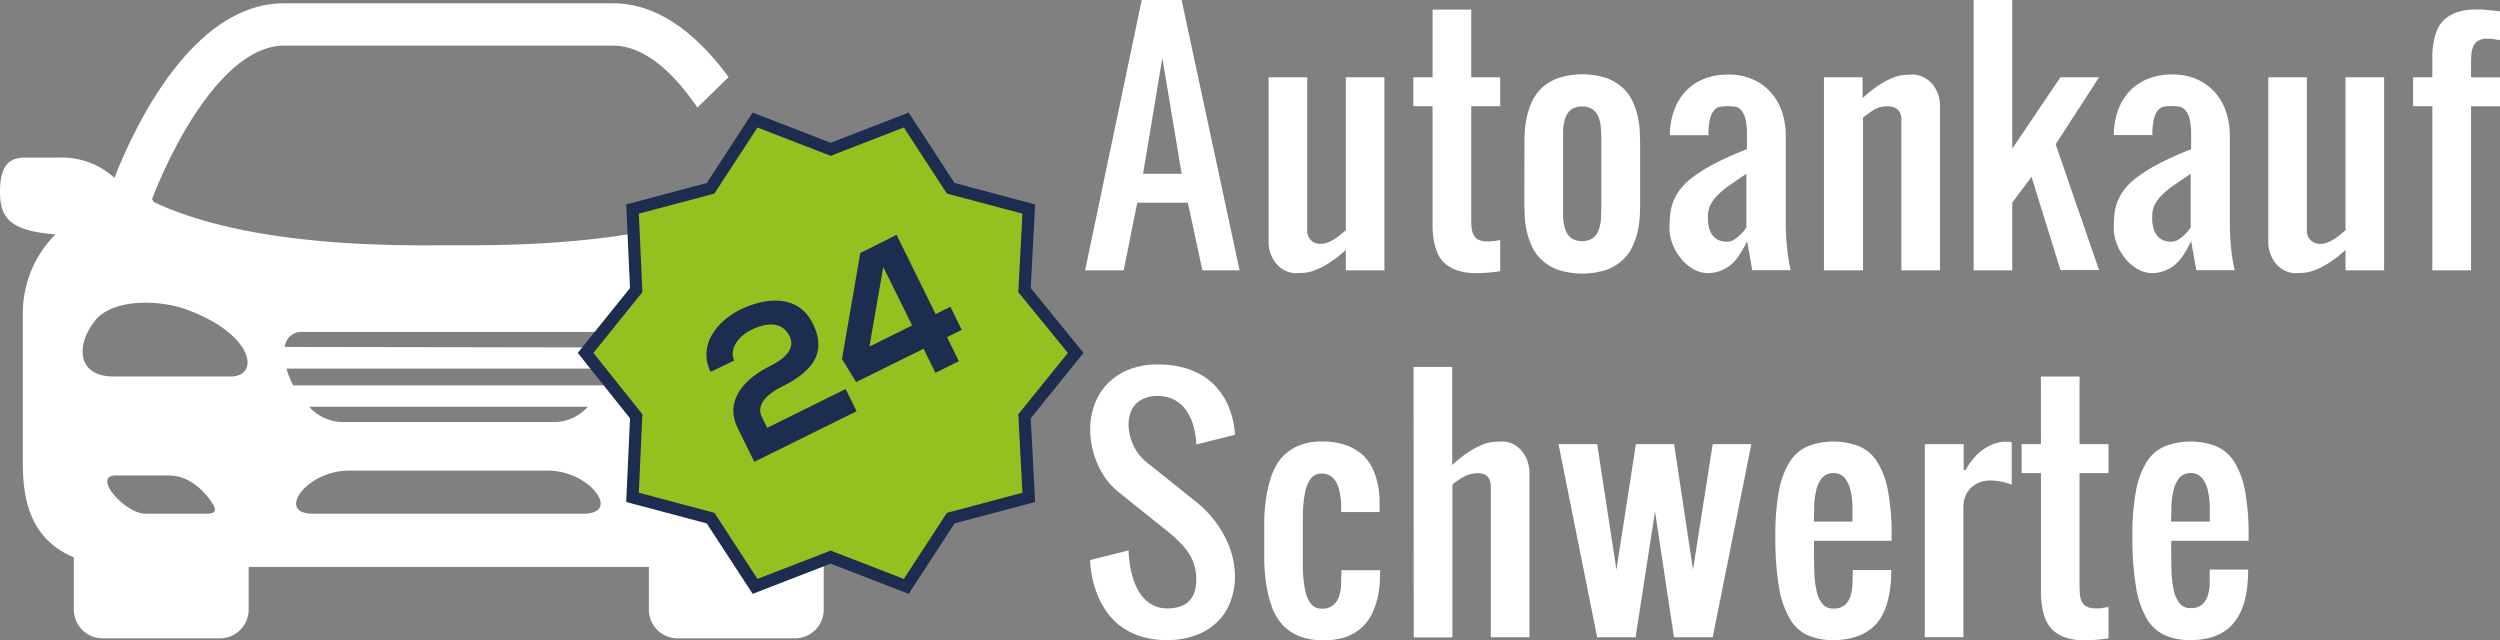
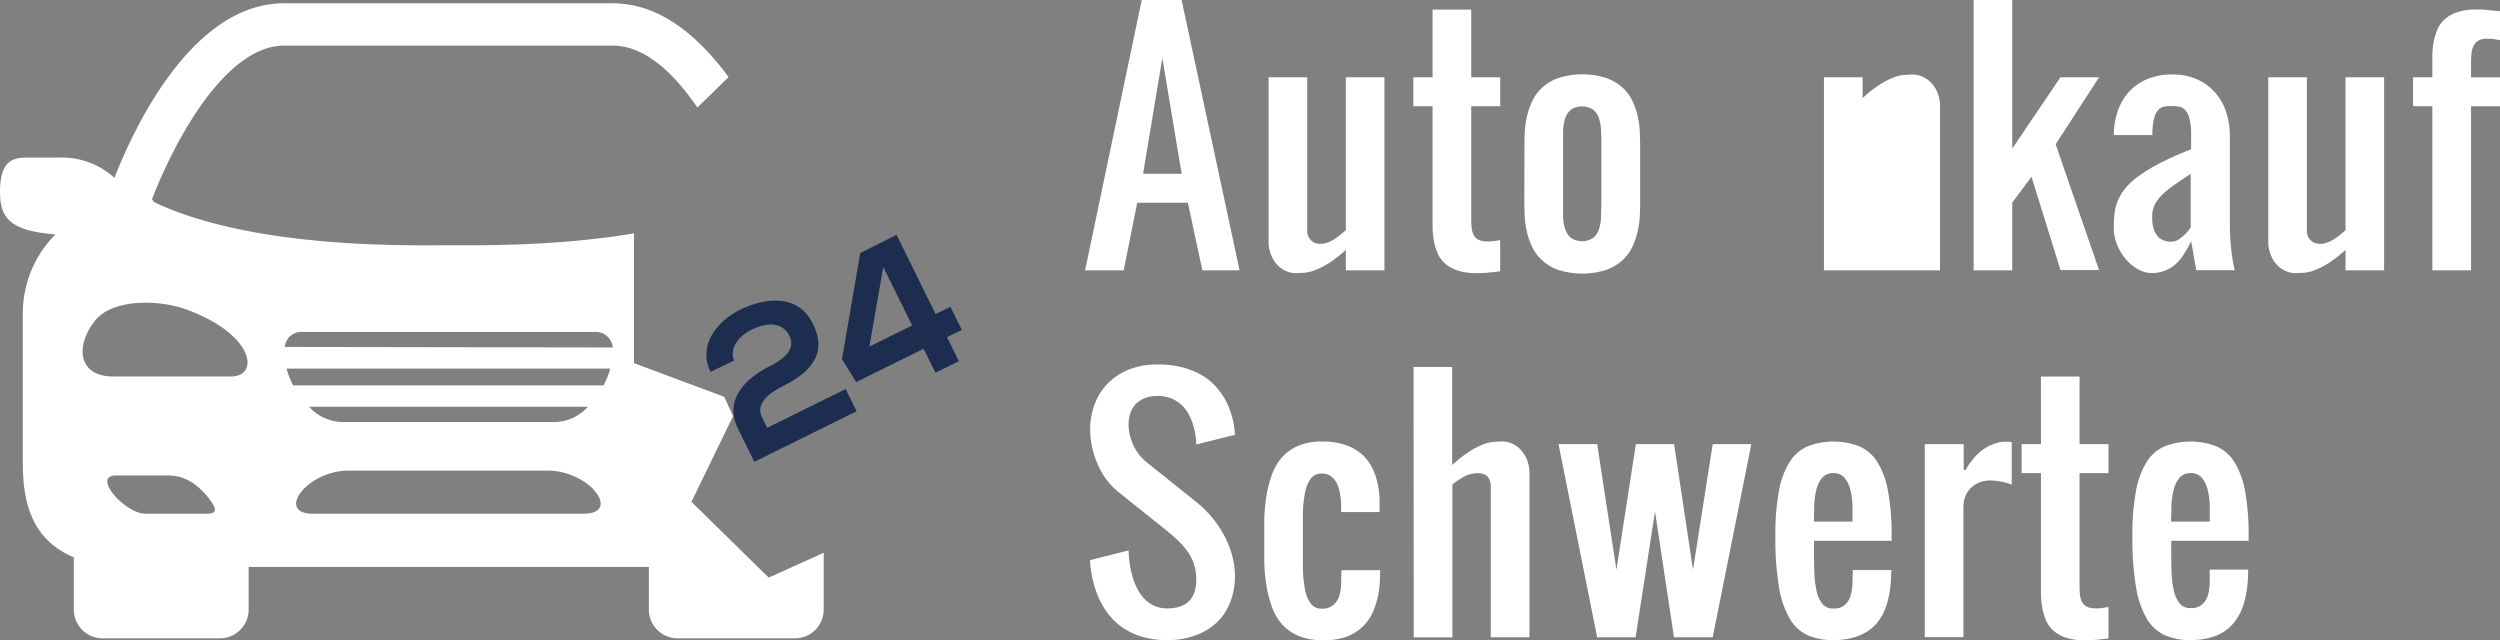
<svg xmlns="http://www.w3.org/2000/svg" viewBox="0 0 410.1 104.99">
  <rect x="0" y="0" width="410.1" height="104.99" fill="#808080" stroke="none" />
  <defs>
    <style>.cls-1{fill:#fff;}.cls-2{fill:#94c120;stroke:#1c2d50;stroke-miterlimit:10;stroke-width:2px;}.cls-3{isolation:isolate;}.cls-4{fill:#1c2d50;}</style>
  </defs>
  <title>Element 1</title>
  <g id="Ebene_2" data-name="Ebene 2">
    <g id="_9uJTPTDFcb5KJ71l_acDY" data-name=" 9uJTPTDFcb5KJ71l acDY">
      <g id="_79Xb6xs0WwA84Ir2AzBDO" data-name=" 79Xb6xs0WwA84Ir2AzBDO">
        <path id="_oG-MvR4Cp9imzDR64uXGF" data-name=" oG-MvR4Cp9imzDR64uXGF" class="cls-1" d="M126.1,94.75,113.42,82.32l6.83-14.06-1.46-3.17L104,59.57V38.28c-13,2.19-26.08,1.95-30.39,1.95-6.5,0-32,.65-48.34-7.07-.08-.16-.25-.33-.33-.49,3.17-8.29,11.62-25.19,21.7-25.19h53.87c5.28,0,10.07,4.55,13.89,10.16l5.12-5c-4.8-6.5-11.13-12.1-19-12.1H46.64C31.52.5,21.94,21.05,18.77,29.18a12.74,12.74,0,0,0-9-3.33H4.31C2,25.85,0,26.5,0,31.45c0,4.23,1.54,6.42,9.1,7A18.34,18.34,0,0,0,3.74,51.36V75.65c0,4.88.49,12.52,8.37,15.77V100a4.71,4.71,0,0,0,4.71,4.71H36.08A4.71,4.71,0,0,0,40.79,100V93h65.65V100a4.71,4.71,0,0,0,4.71,4.71h19.26a4.71,4.71,0,0,0,4.71-4.71V90.68ZM33.88,84.27h-10C20.47,84.27,15,78,19,78h8.7c3.25,0,5.6,2.36,6.9,4.22C35.42,83.37,35.75,84.27,33.88,84.27Zm4-22.51H18.61c-5.94,0-6.26-5.12-3-9.18C18.44,49,26.24,49,31.2,51,41.76,55.1,42.57,61.76,37.86,61.76ZM95.71,84.27H51.35c-6.18,0-1.06-7.07,5.85-7.07H89.86C96.77,77.2,102,84.27,95.71,84.27Zm-45-17.55H96.44a7.56,7.56,0,0,1-5.2,2.51H56A7.58,7.58,0,0,1,50.7,66.72ZM99,63.22H48.1A13,13,0,0,1,47,60.46H100.1A12.52,12.52,0,0,1,99,63.22ZM46.72,56.88a2.72,2.72,0,0,1,2.92-2.43H97.58A2.79,2.79,0,0,1,100.51,57l-53.79-.09Z" />
      </g>
-       <polygon class="cls-2" points="136.26 24.49 148.66 19.69 155.96 30.89 168.76 34.29 168.06 47.59 176.46 57.89 168.06 68.29 168.76 81.59 155.96 84.99 148.66 96.19 136.26 91.39 123.86 96.19 116.56 84.99 103.76 81.59 104.36 68.29 96.06 57.89 104.36 47.59 103.76 34.29 116.56 30.89 123.86 19.69 136.26 24.49" />
      <g class="cls-3">
        <path class="cls-4" d="M116.56,61c-2.13-4.4,1.08-8.34,4.89-10.22,4.15-2,9.48-2.59,11.9,2.33,2.61,5.26-.86,8.23-5.21,10.38-1.72.84-4.28,2.66-3.17,4.91l.88,1.78,12.87-6.36,1.8,3.64-16.78,8.29-2.69-5.45C118.7,65.58,122.32,62,126.4,60c1.57-.78,4.31-2.46,3.12-4.86s-3.68-2.31-6.34-1c-2,1-3.63,3.08-2.74,5Z" />
        <path class="cls-4" d="M147.07,38.52l6.41,13,2.42-1.2,1.87,3.79-2.42,1.2,1.94,3.94-3.84,1.9-1.95-3.94-11.06,5.47-2.32-3.79,3-17.39Zm2.56,14.86-4.74-9.58-2.27,13.05Z" />
      </g>
      <g class="cls-3">
        <path class="cls-1" d="M186.55,33.26l-2.22,11.09H178L187.29,0h6.54l9.51,44.35h-6.1l-2.38-11.09Zm7.29-4.75-3.17-19-3.16,19Z" />
        <path class="cls-1" d="M227.1,44.35h-6.33V41a20.65,20.65,0,0,1-2.86,2.21,12.19,12.19,0,0,1-2.23,1.12,6.57,6.57,0,0,1-1.72.42c-.49,0-.93.06-1.31.06a4,4,0,0,1-1.88-.44,4.47,4.47,0,0,1-1.44-1.15,5.25,5.25,0,0,1-.91-1.64,5.62,5.62,0,0,1-.32-1.9v-27h6.33V37.81A2.09,2.09,0,0,0,216.61,40a3,3,0,0,0,1.15-.21,6,6,0,0,0,1.08-.53,8.39,8.39,0,0,0,1-.72l.93-.77V12.67h6.33Z" />
        <path class="cls-1" d="M235,1.58h6.34V12.67h4.75v4.75h-4.75V35.91a13.42,13.42,0,0,0,.07,1.47,3.15,3.15,0,0,0,.34,1.18,1.78,1.78,0,0,0,.79.77,3.15,3.15,0,0,0,1.42.27,4.53,4.53,0,0,0,.56,0l.71-.08.86-.13V44.5c-.89.12-1.62.19-2.18.24s-1.13.06-1.73.06a9.47,9.47,0,0,1-3.1-.44A5.7,5.7,0,0,1,237,43.19a4.81,4.81,0,0,1-1.21-1.73,10.36,10.36,0,0,1-.6-2.08,13.82,13.82,0,0,1-.19-2.24c0-.77,0-1.51,0-2.22V17.42h-3.16V12.67H235Z" />
        <path class="cls-1" d="M250.07,23.76c0-.53,0-1.18.05-2a15.55,15.55,0,0,1,.31-2.43,12.12,12.12,0,0,1,.83-2.56,7.33,7.33,0,0,1,1.62-2.31,8,8,0,0,1,2.69-1.64,13,13,0,0,1,8,0,8,8,0,0,1,2.69,1.64,7.33,7.33,0,0,1,1.62,2.31,12.12,12.12,0,0,1,.83,2.56A15.55,15.55,0,0,1,269,21.8c0,.78.05,1.43.05,2v9.5c0,.53,0,1.18-.05,2a15.52,15.52,0,0,1-.31,2.44,12.31,12.31,0,0,1-.83,2.56,7.29,7.29,0,0,1-1.62,2.3,7.86,7.86,0,0,1-2.69,1.65,13,13,0,0,1-8,0,7.86,7.86,0,0,1-2.69-1.65,7.29,7.29,0,0,1-1.62-2.3,12.31,12.31,0,0,1-.83-2.56,15.52,15.52,0,0,1-.31-2.44c0-.78-.05-1.43-.05-2Zm6.34,9.5c0,.8,0,1.57,0,2.33a7.61,7.61,0,0,0,.34,2,3.2,3.2,0,0,0,.94,1.43,3.34,3.34,0,0,0,3.67,0,3.12,3.12,0,0,0,.94-1.43,7.23,7.23,0,0,0,.34-2c0-.76.05-1.53.05-2.33v-9.5c0-.79,0-1.57-.05-2.33a7.3,7.3,0,0,0-.34-2,3.12,3.12,0,0,0-.94-1.43,3.34,3.34,0,0,0-3.67,0,3.2,3.2,0,0,0-.94,1.43,7.68,7.68,0,0,0-.34,2c0,.76,0,1.54,0,2.33Z" />
-         <path class="cls-1" d="M280.17,44.8a4.87,4.87,0,0,1-2.33-.62,7.13,7.13,0,0,1-2-1.66,8.47,8.47,0,0,1-1.43-2.38,7.19,7.19,0,0,1-.55-2.79A21.74,21.74,0,0,1,274,35a8.21,8.21,0,0,1,.57-2.16,8.68,8.68,0,0,1,1.28-2.07,11.64,11.64,0,0,1,2.24-2,26.14,26.14,0,0,1,3.48-2.09,53.08,53.08,0,0,1,5-2.21V22.18a10.75,10.75,0,0,0-.27-2.75,3.2,3.2,0,0,0-.72-1.41,1.68,1.68,0,0,0-1-.52,8.52,8.52,0,0,0-2.33,0,1.68,1.68,0,0,0-1,.52,3.2,3.2,0,0,0-.72,1.41,10.75,10.75,0,0,0-.27,2.75h-6.34a12.07,12.07,0,0,1,.71-4.1,9,9,0,0,1,1.91-3.14,8.39,8.39,0,0,1,3-2,10.29,10.29,0,0,1,3.89-.7,9.64,9.64,0,0,1,4.35.89,8.69,8.69,0,0,1,2.94,2.3,9.15,9.15,0,0,1,1.69,3.19,12.6,12.6,0,0,1,.53,3.57V36.43q0,1.78.12,3.24c.09,1,.18,1.81.28,2.5.06.42.13.8.19,1.15s.14.7.22,1h-6.31l-.84-4.75a22.28,22.28,0,0,1-1.21,2.15,8,8,0,0,1-1.36,1.64,5.87,5.87,0,0,1-1.66,1A5.7,5.7,0,0,1,280.17,44.8Zm0-9.14a5.91,5.91,0,0,0,.27,2,3.2,3.2,0,0,0,.72,1.2,2.47,2.47,0,0,0,1,.62,4.17,4.17,0,0,0,1.16.17,2.17,2.17,0,0,0,1.17-.36,5.84,5.84,0,0,0,1-.8,6.51,6.51,0,0,0,.51-.54q.24-.28.48-.63V28.51c-1.07.71-2,1.35-2.79,1.91a12.78,12.78,0,0,0-2,1.66,6.32,6.32,0,0,0-1.18,1.67A4.56,4.56,0,0,0,280.17,35.66Z" />
-         <path class="cls-1" d="M299.2,12.67h6.34v3.42a20.72,20.72,0,0,1,2.84-2.23,12.28,12.28,0,0,1,2.24-1.15,6.66,6.66,0,0,1,1.72-.42c.5,0,.93-.06,1.31-.06a4,4,0,0,1,1.88.43A4.61,4.61,0,0,1,317,13.81a5.32,5.32,0,0,1,.92,1.65,5.86,5.86,0,0,1,.32,1.89v27h-6.34V20.59c0-.39,0-.78,0-1.16a2.56,2.56,0,0,0-.26-1,1.65,1.65,0,0,0-.7-.71,2.74,2.74,0,0,0-1.38-.28,4.11,4.11,0,0,0-2.14.56,15.18,15.18,0,0,0-1.81,1.3V44.35H299.2Z" />
+         <path class="cls-1" d="M299.2,12.67h6.34v3.42a20.72,20.72,0,0,1,2.84-2.23,12.28,12.28,0,0,1,2.24-1.15,6.66,6.66,0,0,1,1.72-.42c.5,0,.93-.06,1.31-.06a4,4,0,0,1,1.88.43A4.61,4.61,0,0,1,317,13.81a5.32,5.32,0,0,1,.92,1.65,5.86,5.86,0,0,1,.32,1.89v27h-6.34V20.59c0-.39,0-.78,0-1.16V44.35H299.2Z" />
        <path class="cls-1" d="M330.09,0V24.38L338,12.67h6.33l-7.12,11,7.12,20.63H338L333.25,29l-3.16,4.23V44.35h-6.34V0Z" />
        <path class="cls-1" d="M353.05,44.8a4.83,4.83,0,0,1-2.32-.62,7.13,7.13,0,0,1-2-1.66,8.5,8.5,0,0,1-1.44-2.38,7.37,7.37,0,0,1-.54-2.79,21.74,21.74,0,0,1,.12-2.33,7.5,7.5,0,0,1,.57-2.16,8.37,8.37,0,0,1,1.28-2.07,11.64,11.64,0,0,1,2.24-2,26.62,26.62,0,0,1,3.47-2.09,53.37,53.37,0,0,1,5-2.21V22.18a10.75,10.75,0,0,0-.27-2.75A3.2,3.2,0,0,0,358.4,18a1.74,1.74,0,0,0-1-.52,8.52,8.52,0,0,0-2.33,0,1.73,1.73,0,0,0-1,.52,3.31,3.31,0,0,0-.71,1.41,10.67,10.67,0,0,0-.28,2.75h-6.33a12.32,12.32,0,0,1,.7-4.1,9.12,9.12,0,0,1,1.92-3.14,8.44,8.44,0,0,1,3-2,10.38,10.38,0,0,1,3.9-.7,9.64,9.64,0,0,1,4.35.89,8.79,8.79,0,0,1,2.94,2.3,9,9,0,0,1,1.68,3.19,12.27,12.27,0,0,1,.54,3.57V36.43q0,1.78.12,3.24c.08,1,.17,1.81.27,2.5.07.42.13.8.2,1.15s.14.7.22,1h-6.31l-.84-4.75a24.64,24.64,0,0,1-1.21,2.15,8.36,8.36,0,0,1-1.36,1.64,5.87,5.87,0,0,1-1.66,1A5.72,5.72,0,0,1,353.05,44.8Zm0-9.14a5.88,5.88,0,0,0,.28,2,3.32,3.32,0,0,0,.71,1.2,2.58,2.58,0,0,0,1,.62,4.17,4.17,0,0,0,1.16.17,2.17,2.17,0,0,0,1.17-.36,6.71,6.71,0,0,0,1-.8,6.51,6.51,0,0,0,.51-.54c.15-.19.32-.4.48-.63V28.51c-1.07.71-2,1.35-2.8,1.91a13.16,13.16,0,0,0-2,1.66,6.1,6.1,0,0,0-1.18,1.67A4.56,4.56,0,0,0,353.05,35.66Z" />
        <path class="cls-1" d="M391.09,44.35h-6.33V41a20.65,20.65,0,0,1-2.86,2.21,12.19,12.19,0,0,1-2.23,1.12,6.57,6.57,0,0,1-1.72.42c-.49,0-.93.06-1.31.06a4,4,0,0,1-1.88-.44,4.47,4.47,0,0,1-1.44-1.15,5.25,5.25,0,0,1-.91-1.64,5.62,5.62,0,0,1-.32-1.9v-27h6.33V37.81A2.09,2.09,0,0,0,380.6,40a3,3,0,0,0,1.15-.21,6,6,0,0,0,1.08-.53,8.39,8.39,0,0,0,1-.72l.93-.77V12.67h6.33Z" />
        <path class="cls-1" d="M399,17.42h-3.16V12.67H399V11.46c0-.71,0-1.45,0-2.22a12.78,12.78,0,0,1,.2-2.24,9.64,9.64,0,0,1,.59-2.07A4.84,4.84,0,0,1,401,3.19,5.85,5.85,0,0,1,403.09,2a9.47,9.47,0,0,1,3.1-.44c.6,0,1.17,0,1.73.07s1.29.12,2.18.23v4.7c-.29,0-.58-.07-.86-.12l-.71-.09-.56,0a2.67,2.67,0,0,0-1.42.32,2,2,0,0,0-.79.86,3.76,3.76,0,0,0-.34,1.27,14.58,14.58,0,0,0-.07,1.51v2.37h4.75v4.75h-4.75V44.35H399Z" />
      </g>
      <g class="cls-3">
        <path class="cls-1" d="M191.48,105a14.24,14.24,0,0,1-4.18-.56,11.28,11.28,0,0,1-3.14-1.49,10.07,10.07,0,0,1-2.25-2.1,13.57,13.57,0,0,1-1.51-2.41,17.11,17.11,0,0,1-1.58-6.56l6.31-1.59a17.28,17.28,0,0,0,.79,4.76,11.06,11.06,0,0,0,.76,1.74,6.33,6.33,0,0,0,1.13,1.52,5,5,0,0,0,3.67,1.49c3.17,0,4.76-1.59,4.76-4.75a7.89,7.89,0,0,0-.3-2.22,7.59,7.59,0,0,0-.89-2A10.72,10.72,0,0,0,193.57,89a24.88,24.88,0,0,0-2.08-1.87l-7.92-6.34a11.57,11.57,0,0,1-2.12-2.19A13.16,13.16,0,0,1,180,76a13.31,13.31,0,0,1-.88-2.77,14.07,14.07,0,0,1-.29-2.79,11.68,11.68,0,0,1,.72-4.08A9.92,9.92,0,0,1,181.62,63a10.06,10.06,0,0,1,3.48-2.34,12.29,12.29,0,0,1,4.79-.87,15.94,15.94,0,0,1,4.19.5,12.59,12.59,0,0,1,3.15,1.31,9.46,9.46,0,0,1,2.25,1.86,12.26,12.26,0,0,1,1.51,2.1,13.56,13.56,0,0,1,1.59,5.77l-6.34,1.58a12.27,12.27,0,0,0-.79-4,8.39,8.39,0,0,0-.76-1.45,5.62,5.62,0,0,0-1.13-1.26,5.46,5.46,0,0,0-1.57-.9,5.93,5.93,0,0,0-2.1-.35,5.53,5.53,0,0,0-2.14.38,4.17,4.17,0,0,0-1.49,1,4,4,0,0,0-.86,1.51,6.14,6.14,0,0,0-.27,1.83A8.15,8.15,0,0,0,185.9,73a7.9,7.9,0,0,0,2.41,3l7.92,6.34a17.89,17.89,0,0,1,4.69,5.69,15.65,15.65,0,0,1,1.24,3.25,13.45,13.45,0,0,1,.42,3.3,11.7,11.7,0,0,1-.67,3.92,9.21,9.21,0,0,1-2,3.3,9.78,9.78,0,0,1-3.45,2.29A12.94,12.94,0,0,1,191.48,105Z" />
        <path class="cls-1" d="M216.83,105a9.43,9.43,0,0,1-4-.77,7.55,7.55,0,0,1-2.68-2,9.32,9.32,0,0,1-1.62-3,19.29,19.29,0,0,1-.83-3.49,29.3,29.3,0,0,1-.31-3.63c0-1.21,0-2.34,0-3.4s0-2.19,0-3.4a29.46,29.46,0,0,1,.31-3.63,19.29,19.29,0,0,1,.83-3.49,9.32,9.32,0,0,1,1.62-3,7.67,7.67,0,0,1,2.68-2,9.44,9.44,0,0,1,4-.76,11.41,11.41,0,0,1,4.07.63,8,8,0,0,1,2.7,1.64,7.4,7.4,0,0,1,1.62,2.3,12.34,12.34,0,0,1,.82,2.57,14.22,14.22,0,0,1,.27,2.43c0,.78,0,1.43,0,2H220c0-.27,0-.6,0-1s0-.85-.09-1.32a9,9,0,0,0-.26-1.42,4.39,4.39,0,0,0-.54-1.29,3,3,0,0,0-.91-.93,2.39,2.39,0,0,0-1.36-.36,2.17,2.17,0,0,0-1.83.84,5.7,5.7,0,0,0-.94,2.33,21.2,21.2,0,0,0-.35,3.51c0,1.36,0,2.83,0,4.41s0,3,0,4.41a21.2,21.2,0,0,0,.35,3.51A5.65,5.65,0,0,0,215,99a2.17,2.17,0,0,0,1.83.84,2.69,2.69,0,0,0,1.83-.55,3.14,3.14,0,0,0,1-1.43,7.68,7.68,0,0,0,.34-2c0-.76.05-1.54.05-2.33h6.34c0,.53,0,1.18-.05,2a14.72,14.72,0,0,1-.34,2.44,13.77,13.77,0,0,1-.86,2.56,7.64,7.64,0,0,1-1.64,2.3,7.85,7.85,0,0,1-2.67,1.64A10.72,10.72,0,0,1,216.83,105Z" />
        <path class="cls-1" d="M231.88,60.19h6.34V76.28a20.72,20.72,0,0,1,2.84-2.23,12.28,12.28,0,0,1,2.24-1.15,6.66,6.66,0,0,1,1.72-.42c.5,0,.93-.06,1.31-.06a4.08,4.08,0,0,1,1.89.43A4.46,4.46,0,0,1,249.65,74a5.38,5.38,0,0,1,.92,1.64,5.88,5.88,0,0,1,.32,1.9v27h-6.34V80.78c0-.4,0-.78,0-1.16a3.18,3.18,0,0,0-.24-1,1.7,1.7,0,0,0-.64-.72,2.47,2.47,0,0,0-1.27-.27,4.68,4.68,0,0,0-2.24.56,11.28,11.28,0,0,0-1.91,1.3v25.07h-6.34Z" />
        <path class="cls-1" d="M271.49,83.9l-3.19,20.64H262l-6.34-31.68H262l3.16,20.59,3.19-20.59h6.27l3.1,20.59,3.23-20.59h6.34l-6.34,31.68H274.6Z" />
        <path class="cls-1" d="M300.71,105a10.24,10.24,0,0,1-4.15-.78,6.64,6.64,0,0,1-2.95-2.71,15.11,15.11,0,0,1-1.79-5.23,48.68,48.68,0,0,1-.59-8.31,39.56,39.56,0,0,1,.59-7.46,13.35,13.35,0,0,1,1.79-4.78,6.6,6.6,0,0,1,3-2.55,11.88,11.88,0,0,1,8.31,0,6.6,6.6,0,0,1,3,2.55,13.35,13.35,0,0,1,1.78,4.78,38.64,38.64,0,0,1,.6,7.46v.74H297.57v1.58c0,1.19,0,2.36.05,3.49a16,16,0,0,0,.34,3A5.27,5.27,0,0,0,298.9,99a2.18,2.18,0,0,0,1.83.82,2.77,2.77,0,0,0,1.86-.55,3.12,3.12,0,0,0,.94-1.43,7.67,7.67,0,0,0,.35-2c0-.76.05-1.54.05-2.33h6.31q0,5.94-2.38,8.74C306.28,104.05,303.89,105,300.71,105Zm0-27.38a2.25,2.25,0,0,0-1.83.79,5.06,5.06,0,0,0-.94,2,12.19,12.19,0,0,0-.34,2.58c0,.92-.05,1.78-.05,2.57h6.33c0-.79,0-1.65,0-2.57a11.59,11.59,0,0,0-.33-2.58,5.06,5.06,0,0,0-.94-2A2.28,2.28,0,0,0,300.73,77.61Z" />
        <path class="cls-1" d="M322.12,72.86v4.23h.34a9.71,9.71,0,0,1,1.17-1.75,9,9,0,0,1,1.53-1.49,8,8,0,0,1,1.82-1,5.44,5.44,0,0,1,2-.39h.24l.33,0,.45.05v7a9,9,0,0,0-1.73-.51,9.61,9.61,0,0,0-1.79-.18,4.93,4.93,0,0,0-1.74.3,4.21,4.21,0,0,0-1.4.88,3.91,3.91,0,0,0-.93,1.38,4.58,4.58,0,0,0-.33,1.77v21.38h-6.34V72.86Z" />
        <path class="cls-1" d="M334.79,61.77h6.34V72.86h4.75v4.75h-4.75V96.1a13.42,13.42,0,0,0,.07,1.47,3.34,3.34,0,0,0,.33,1.18,1.89,1.89,0,0,0,.79.77,3.2,3.2,0,0,0,1.43.27,4.66,4.66,0,0,0,.56,0c.23,0,.47,0,.7-.09l.87-.12v5.15c-.89.11-1.62.19-2.18.23s-1.14.07-1.73.07a9.54,9.54,0,0,1-3.11-.44,5.81,5.81,0,0,1-2.05-1.17,5,5,0,0,1-1.22-1.74,9.64,9.64,0,0,1-.59-2.07,15,15,0,0,1-.2-2.24c0-.77,0-1.51,0-2.22V77.61h-3.17V72.86h3.17Z" />
        <path class="cls-1" d="M359.32,105a10.21,10.21,0,0,1-4.15-.78,6.66,6.66,0,0,1-3-2.71,15.33,15.33,0,0,1-1.78-5.23,47.68,47.68,0,0,1-.59-8.31,38.74,38.74,0,0,1,.59-7.46,13.54,13.54,0,0,1,1.78-4.78,6.6,6.6,0,0,1,3-2.55,11.91,11.91,0,0,1,8.32,0,6.6,6.6,0,0,1,3,2.55,13.54,13.54,0,0,1,1.78,4.78,38.74,38.74,0,0,1,.59,7.46v.74H356.17v1.58c0,1.19,0,2.36.05,3.49a16.74,16.74,0,0,0,.35,3,5.27,5.27,0,0,0,.94,2.15,2.18,2.18,0,0,0,1.83.82,2.77,2.77,0,0,0,1.86-.55,3.12,3.12,0,0,0,.94-1.43,7.3,7.3,0,0,0,.34-2c0-.76,0-1.54,0-2.33h6.31q0,5.94-2.37,8.74C364.89,104.05,362.5,105,359.32,105Zm0-27.38a2.25,2.25,0,0,0-1.83.79,5.06,5.06,0,0,0-.94,2,12.86,12.86,0,0,0-.35,2.58c0,.92-.05,1.78-.05,2.57h6.34c0-.79,0-1.65,0-2.57a11.59,11.59,0,0,0-.33-2.58,5.06,5.06,0,0,0-.94-2A2.28,2.28,0,0,0,359.34,77.61Z" />
      </g>
    </g>
  </g>
</svg>